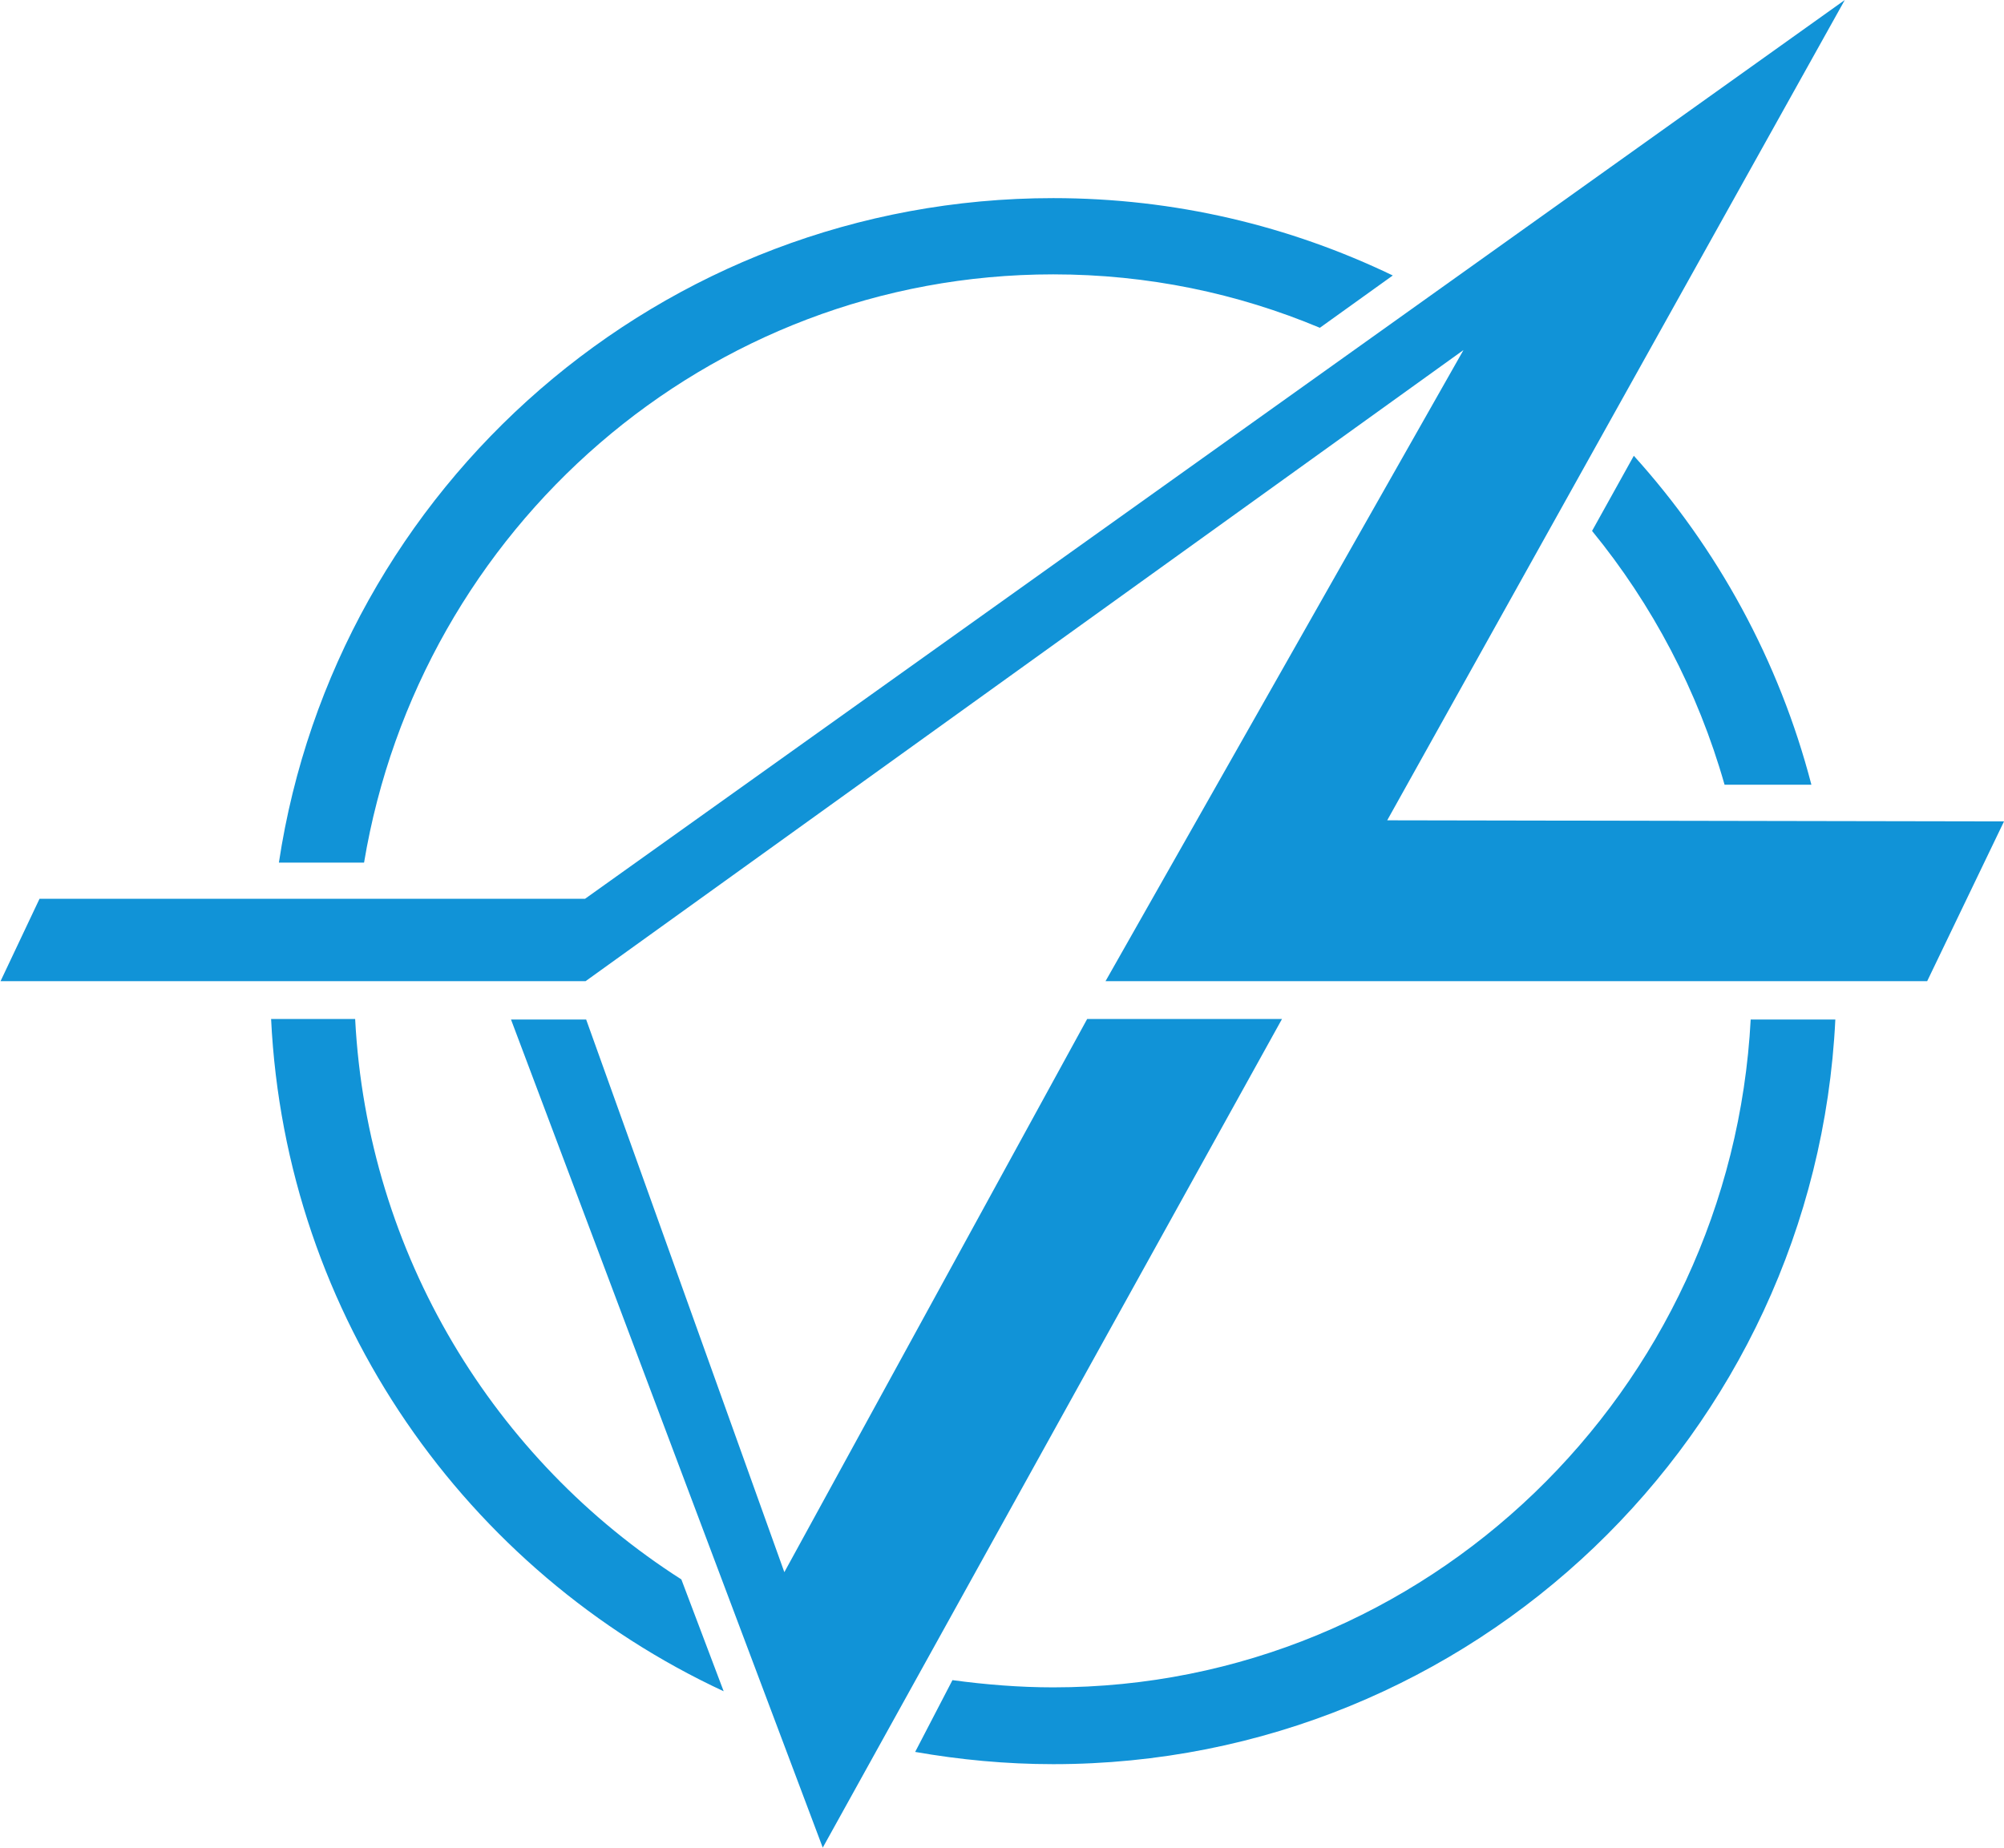
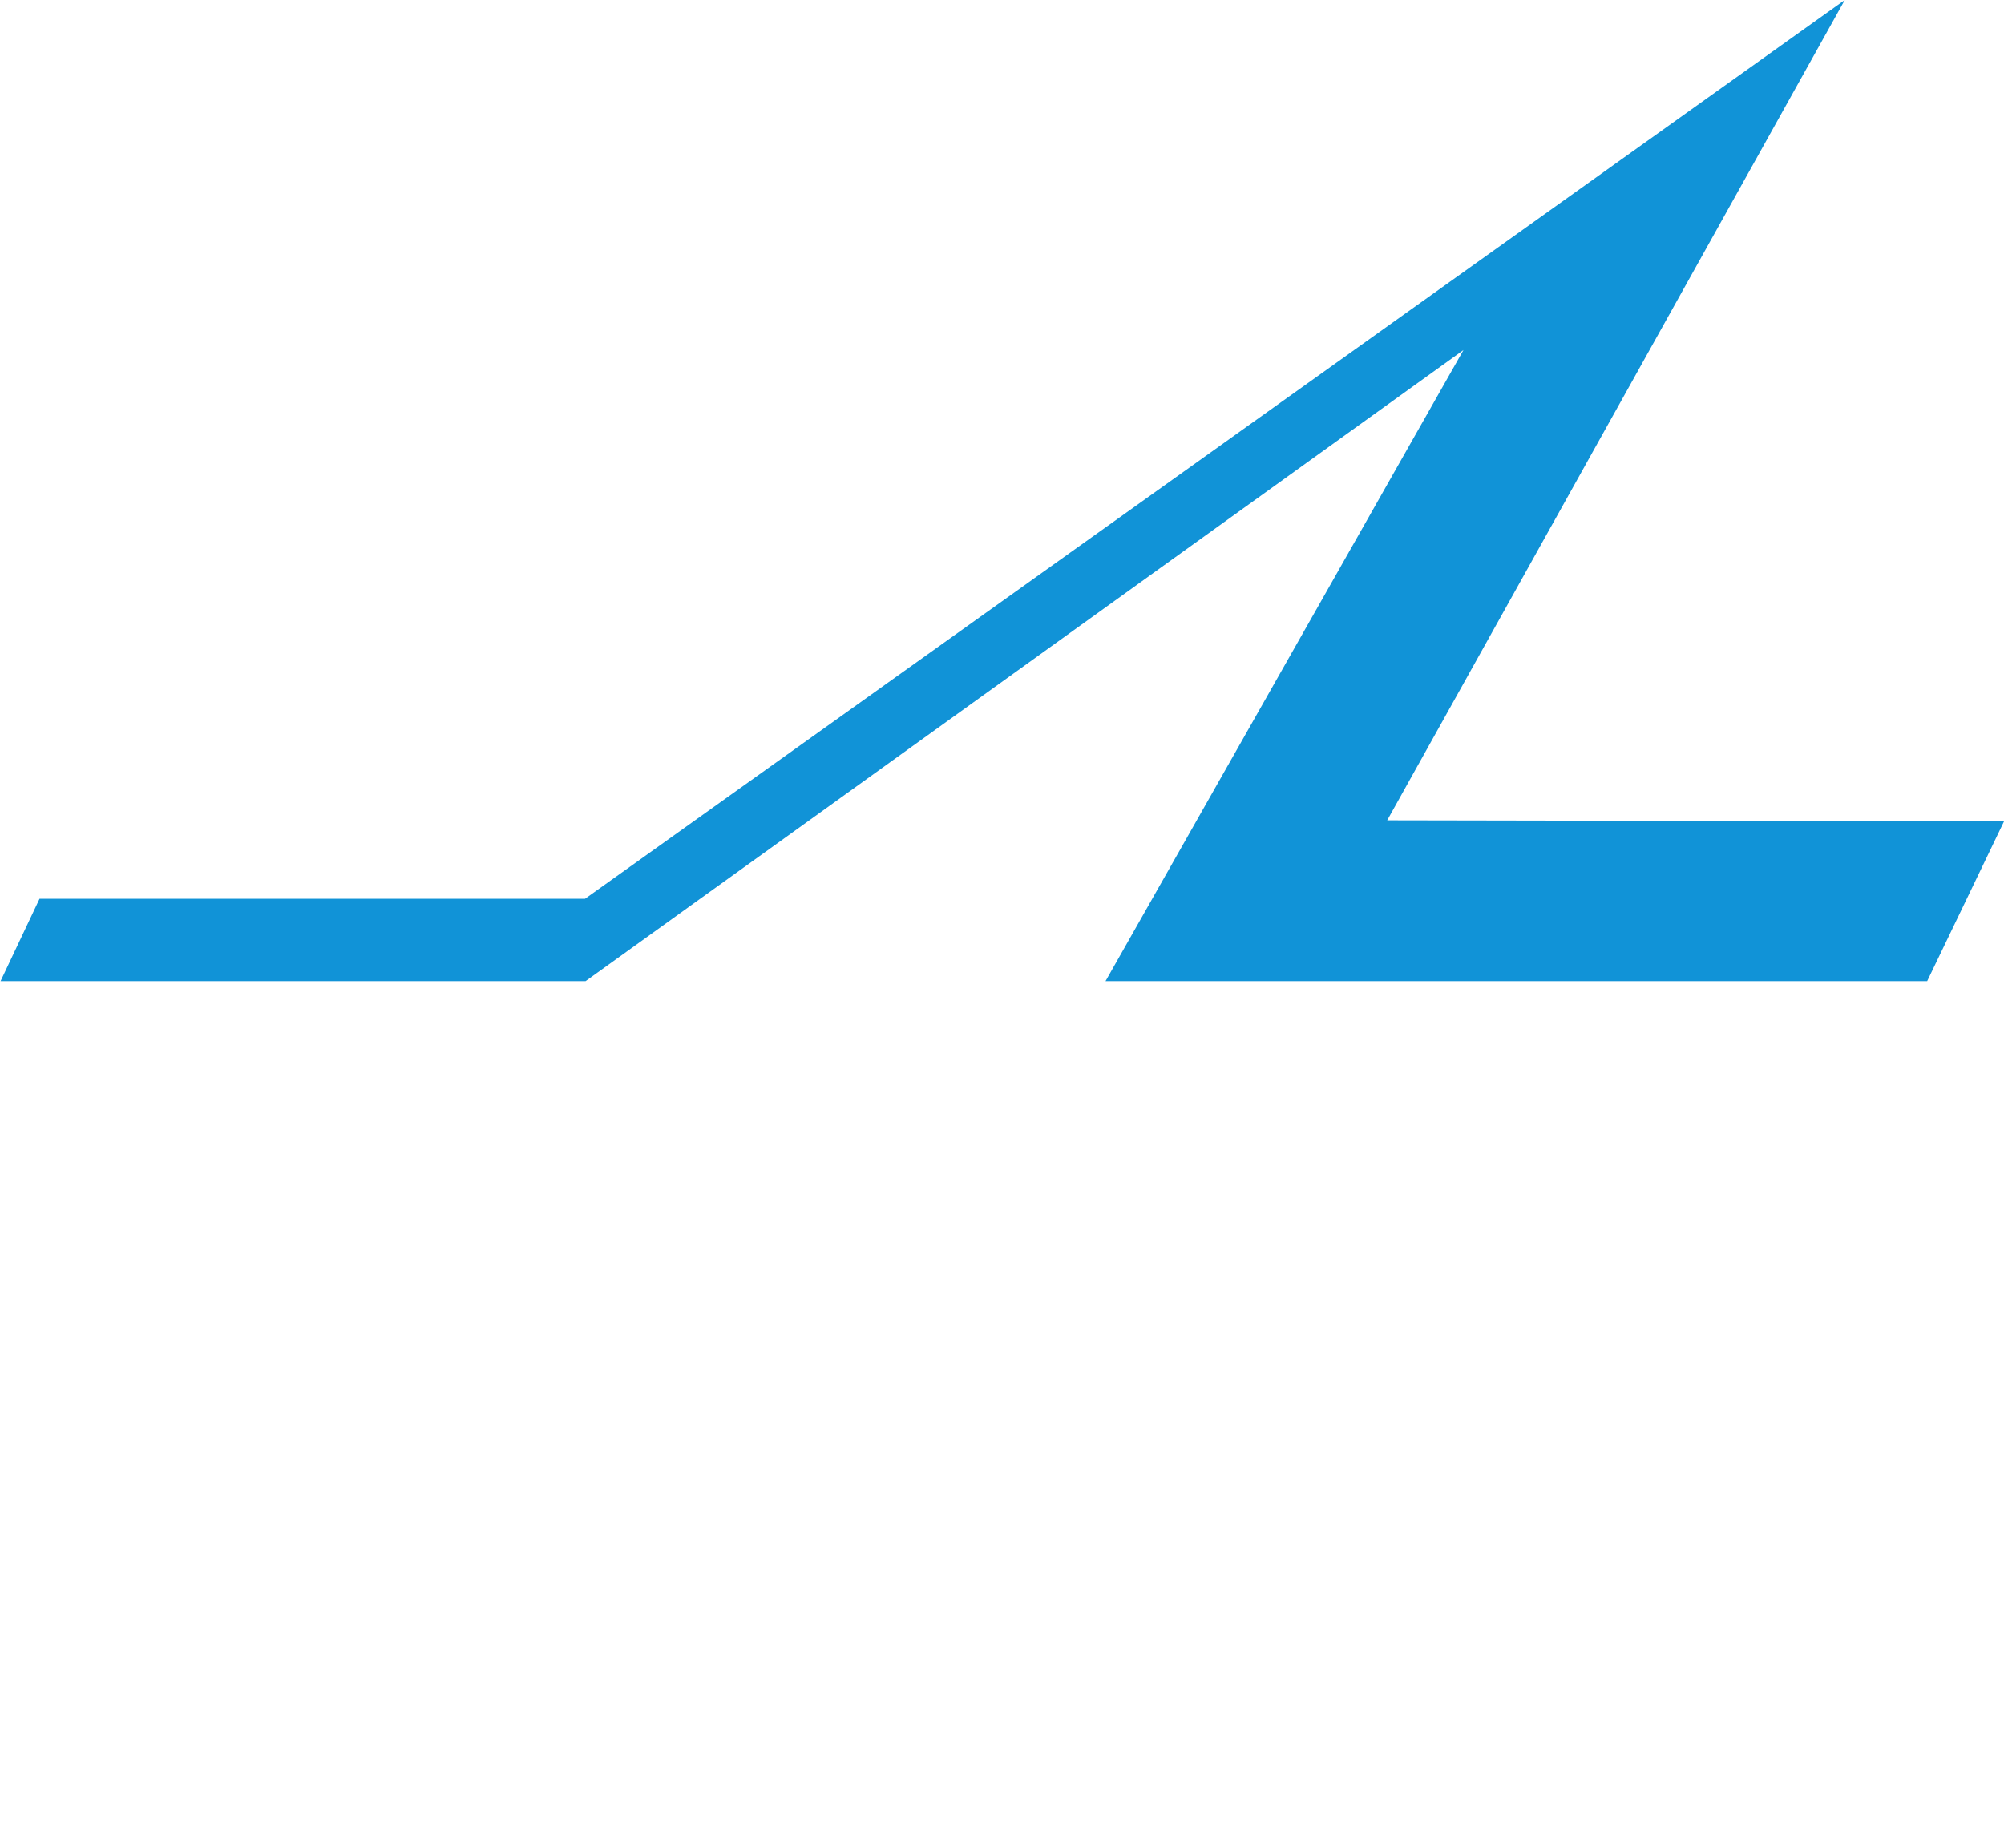
<svg xmlns="http://www.w3.org/2000/svg" width="360" height="332">
  <g fill="#1193d7">
-     <path d="M63.8,183.1H48.7c2.6,53.6,35.1,99.3,81.3,120.8l-7.6-20.1 C88.9,262.4,66,225.5,63.8,183.1 M314.5,183.1C311,250,256.2,303.2,189.2,303.2c-6.1,0-12.2-0.5-18.1-1.3l-6.7,12.9 c8,1.4,16.3,2.2,24.8,2.2c75.4,0,136.9-59.3,140.5-133.8H314.5z M281.3,90l7.3-13.2 M309.8,141h15.6c-5.8-22.3-16.9-42.5-31.9-59.1 L286,95.4C296.8,108.6,305,124.1,309.8,141 M189.2,49.3c17,0,33.1,3.4,47.9,9.6l13.1-9.4c-18.5-8.9-39.1-13.9-61-13.9 C118.7,35.6,60.3,87.4,50.1,155h15.3C75.4,95,127,49.3,189.2,49.3" />
    <path d="M249.2,147.4L331.4,0L105.1,161.5l-98,0l-7,14.8l105.1,0 L262.9,62.9l-64.3,113.4l147.6,0l13.8-28.7L249.2,147.4L249.2,147.4z" />
-     <path d="M147.8,332l-56-148.8h13.5l35.6,99.3l54.4-99.4h35L147.8,332 L147.8,332z" />
  </g>
</svg>